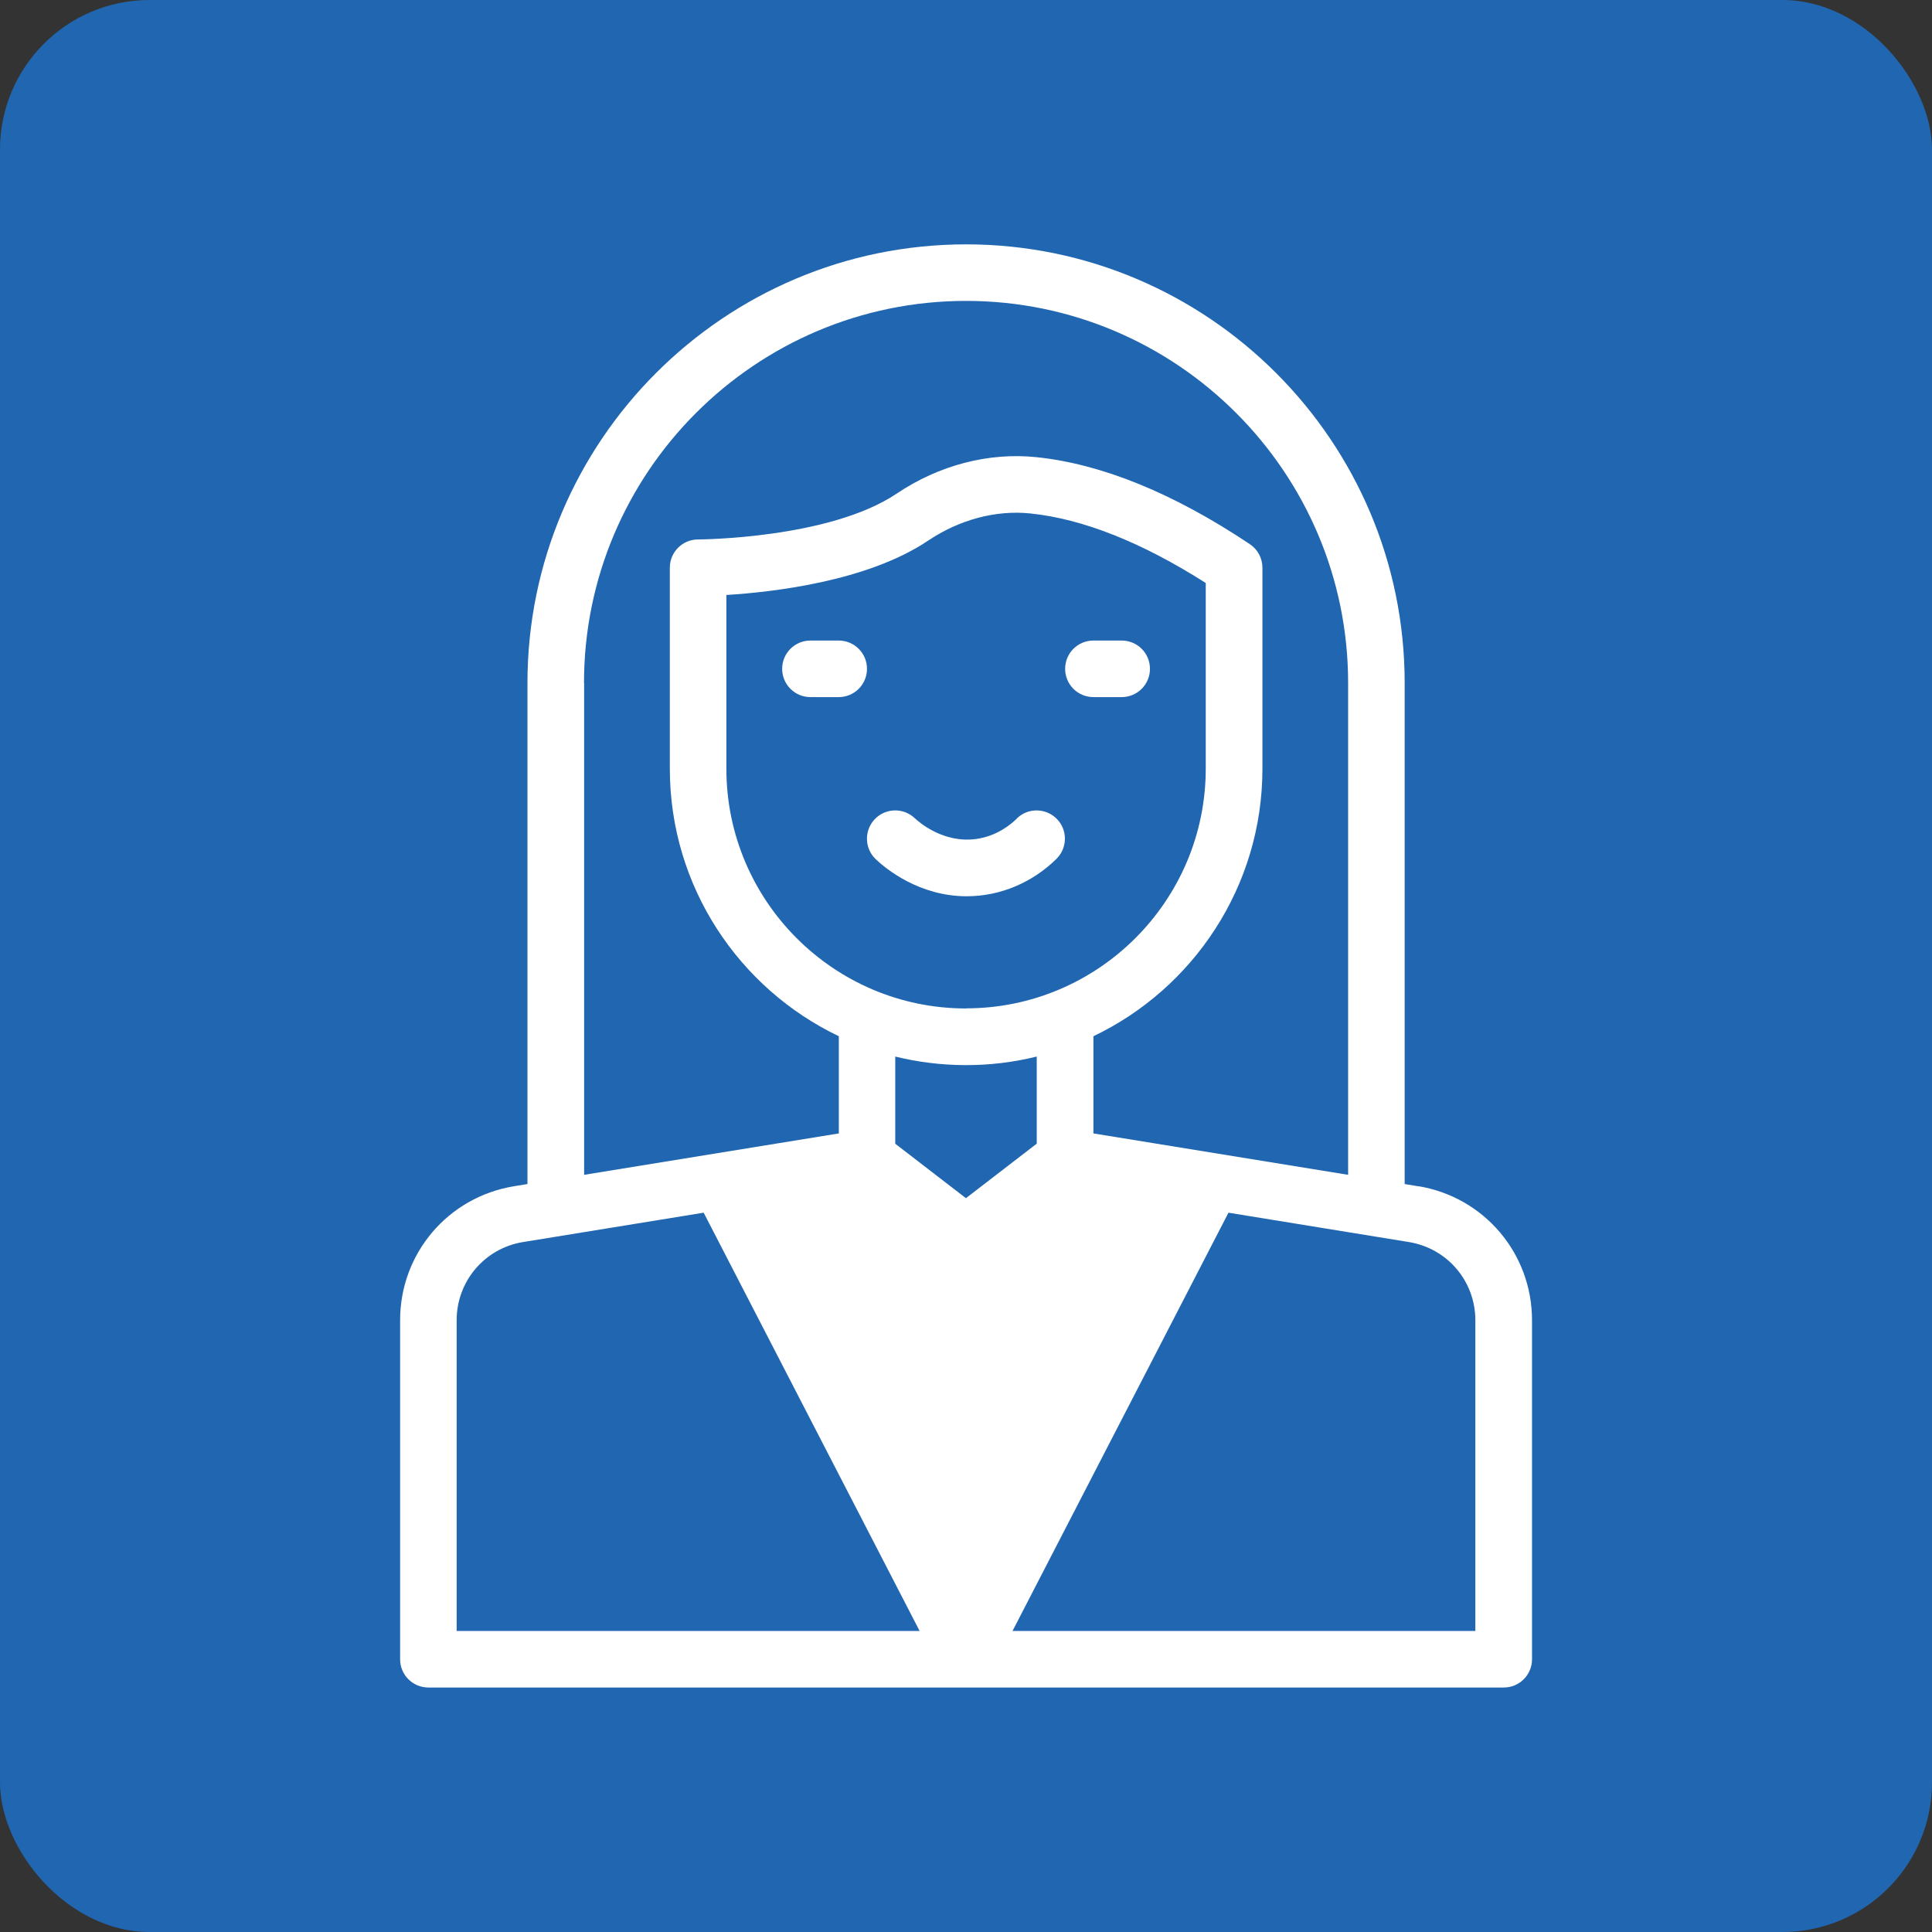
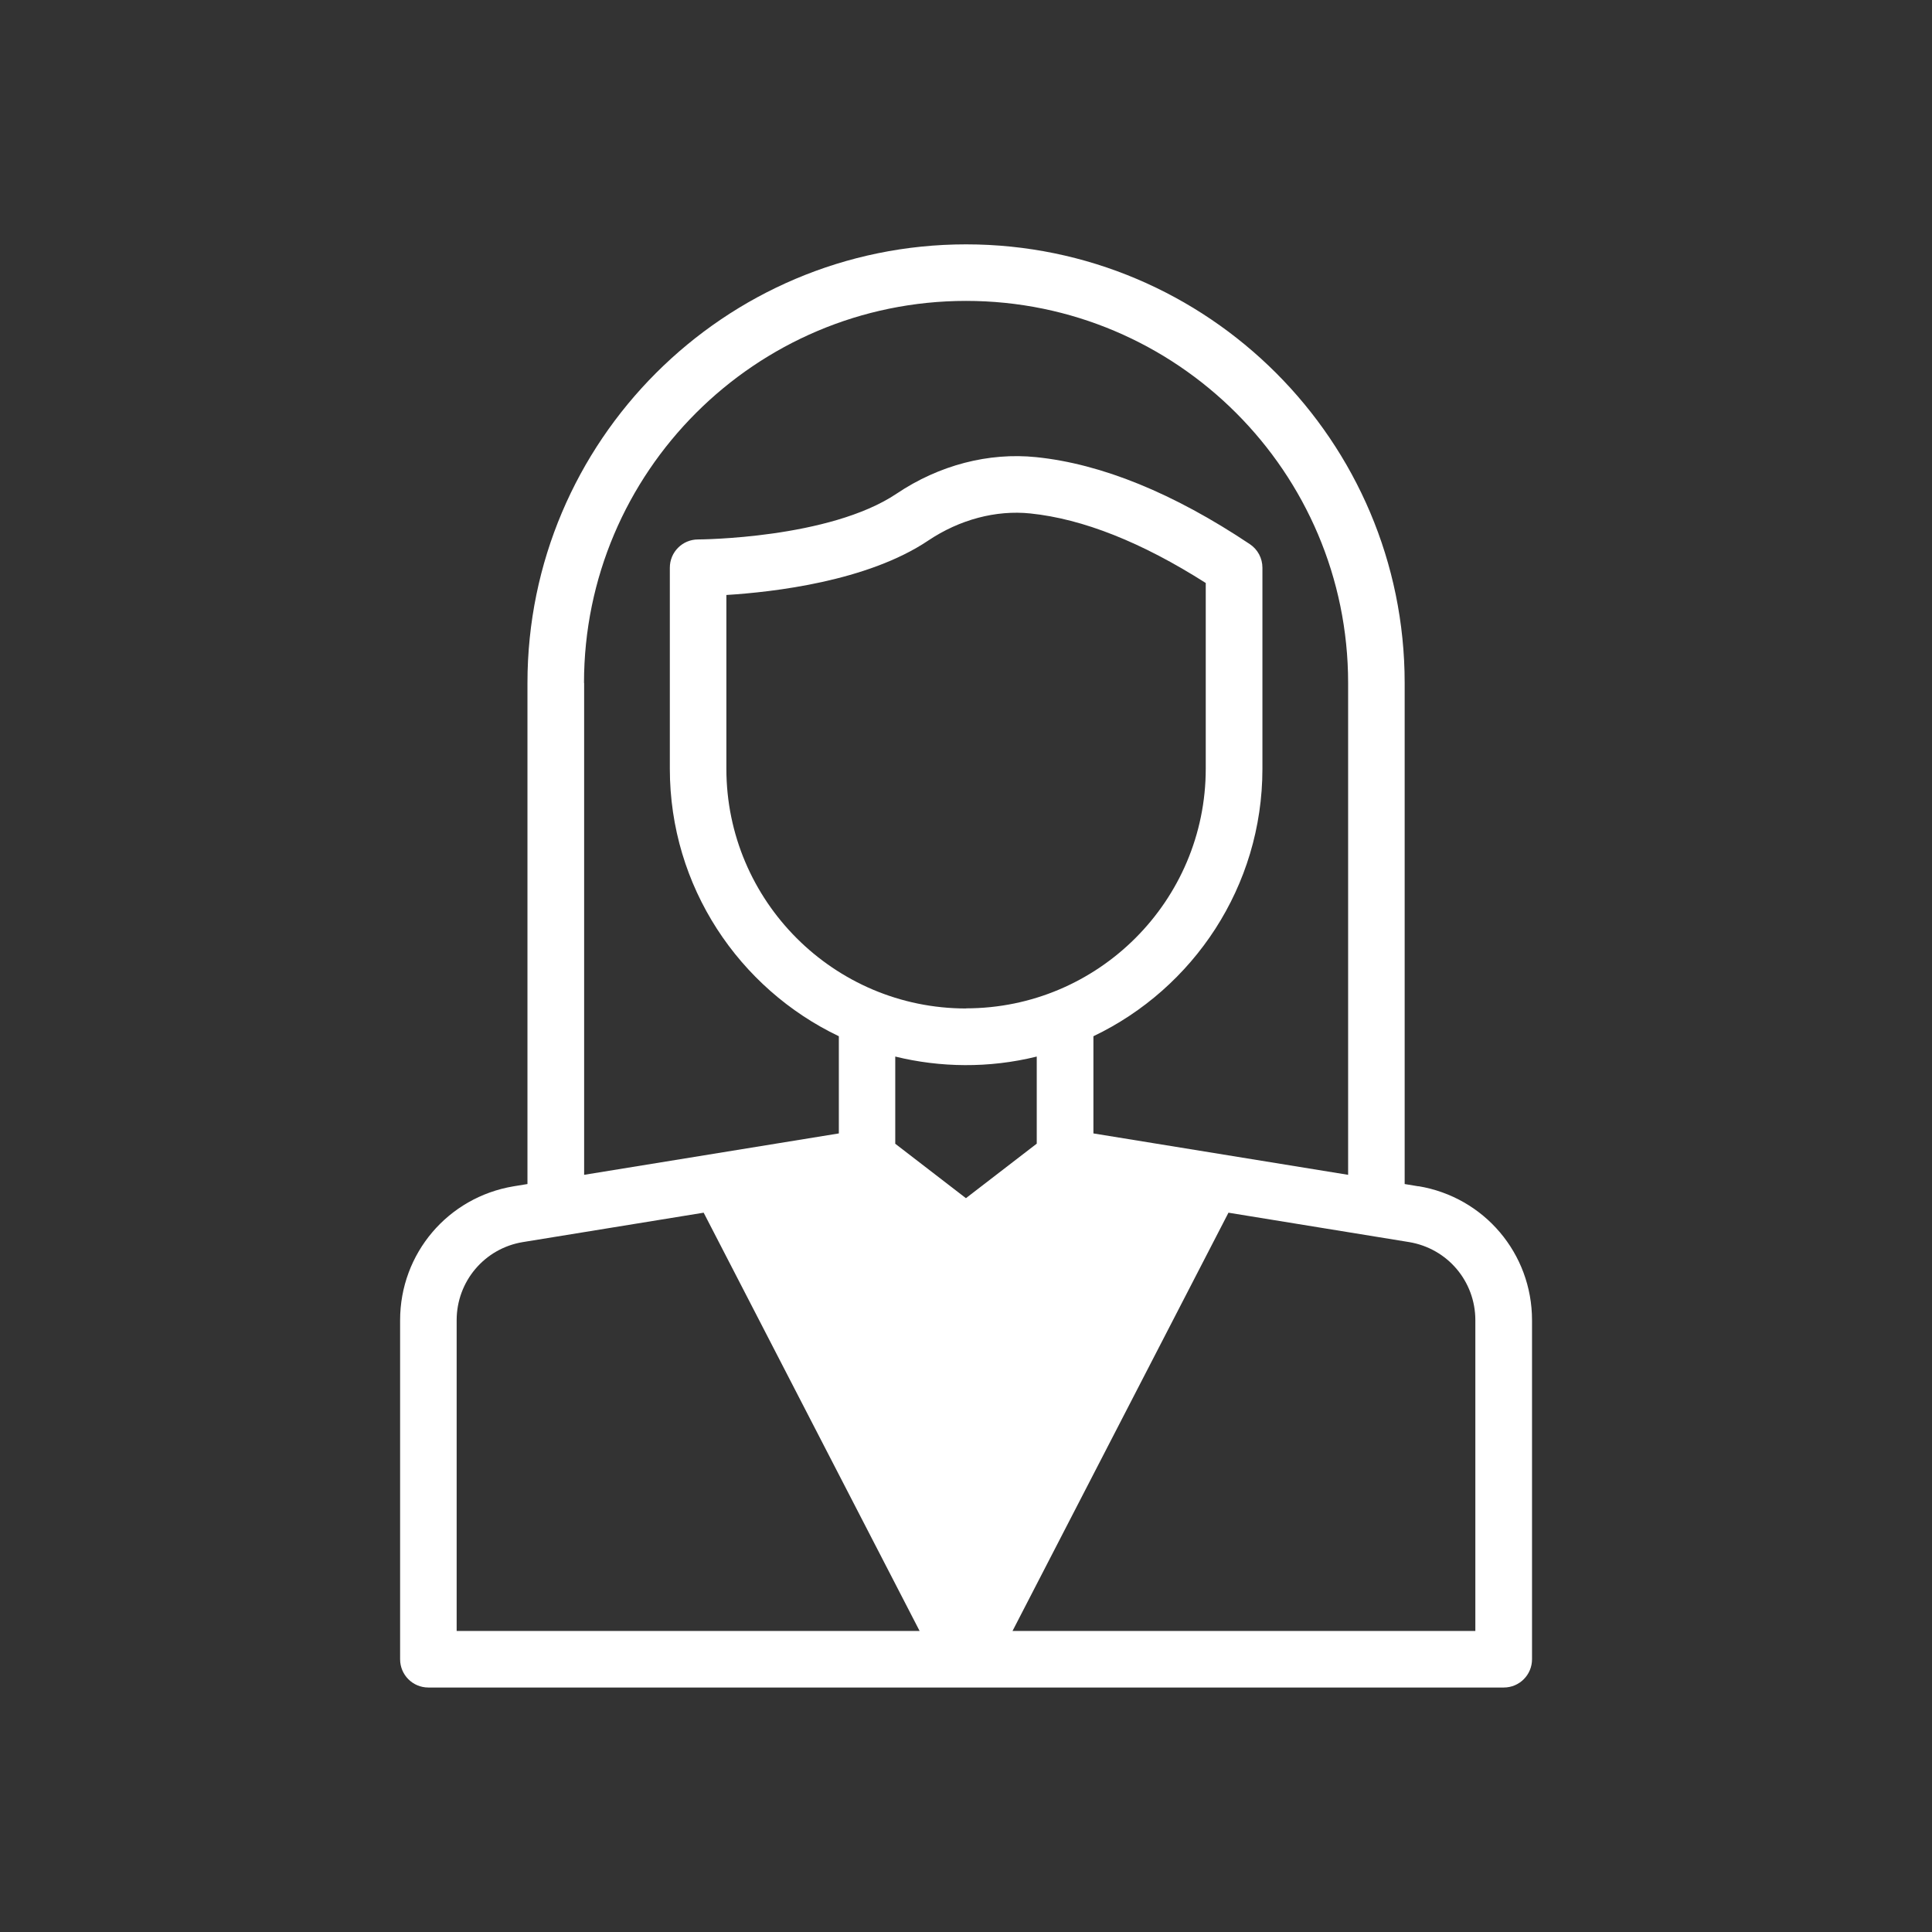
<svg xmlns="http://www.w3.org/2000/svg" id="_レイヤー_1" data-name="レイヤー 1" viewBox="0 0 153.07 153.07">
  <rect x="0" y="0" width="153.07" height="153.07" fill="#333333" stroke="none" />
  <defs>
    <style>      .cls-1 {        fill: #2066b1;      }      .cls-1, .cls-2 {        stroke-width: 0px;      }      .cls-2 {        fill: #fff;      }    </style>
  </defs>
-   <rect class="cls-1" width="153.07" height="153.07" rx="11.85" ry="11.85" />
  <g>
    <path class="cls-2" d="M116.89,129.22h-36.67l17.11-33.14,14.32,2.33c3.04.51,5.24,3.11,5.24,6.19v24.62ZM70.93,90.61v-6.9c3.55.87,7.41.94,11.21,0v6.9l-5.61,4.32-5.61-4.32ZM36.18,129.22v-24.62c0-3.08,2.21-5.69,5.24-6.19l14.33-2.33,17.11,33.14h-36.68ZM76.54,79.9c-10.47,0-18.99-8.52-18.99-18.99v-13.77c3.71-.23,11.18-1.08,15.99-4.31,2.49-1.67,5.37-2.43,8.09-2.15,4.17.43,8.84,2.29,13.9,5.51v14.71c0,10.47-8.52,18.99-18.99,18.99ZM46.27,54.11c0-16.69,13.58-30.27,30.27-30.27s30.27,13.58,30.27,30.27v38.97l-20.18-3.28v-7.7c7.91-3.78,13.39-11.86,13.39-21.19v-15.93c0-.75-.37-1.45-1-1.87-6.05-4.04-11.75-6.36-16.92-6.89-3.77-.39-7.7.63-11.06,2.89-5.33,3.58-15.63,3.63-15.73,3.63-1.24,0-2.24,1-2.24,2.24v15.93c0,9.33,5.48,17.41,13.39,21.19v7.7l-20.18,3.28v-38.97h0ZM112.38,93.99l-1.09-.18v-39.7c0-19.16-15.59-34.75-34.75-34.75s-34.75,15.59-34.75,34.75v39.7l-1.1.18c-5.21.87-8.99,5.33-8.99,10.61v26.86c0,1.24,1,2.24,2.24,2.24h85.2c1.24,0,2.24-1,2.24-2.24v-26.86c0-5.28-3.78-9.75-9-10.62Z" />
-     <path class="cls-2" d="M66.45,50.75h-2.24c-1.24,0-2.24,1-2.24,2.24s1,2.24,2.24,2.24h2.24c1.24,0,2.24-1,2.24-2.24s-1-2.24-2.24-2.24Z" />
-     <path class="cls-2" d="M91.11,52.99c0-1.24-1-2.24-2.24-2.24h-2.24c-1.24,0-2.24,1-2.24,2.24s1,2.24,2.24,2.24h2.24c1.24,0,2.24-1,2.24-2.24Z" />
-     <path class="cls-2" d="M80.57,64.85c-.52.51-1.63,1.4-3.22,1.62-2.59.36-4.52-1.31-4.88-1.65-.9-.85-2.32-.81-3.17.09-.85.9-.81,2.32.09,3.17.78.74,3.43,2.93,7.2,2.93,2.71,0,5.24-1.12,7.11-2.96.88-.87.9-2.29.03-3.17-.87-.88-2.29-.9-3.17-.03Z" />
+     <path class="cls-2" d="M80.57,64.85Z" />
  </g>
</svg>